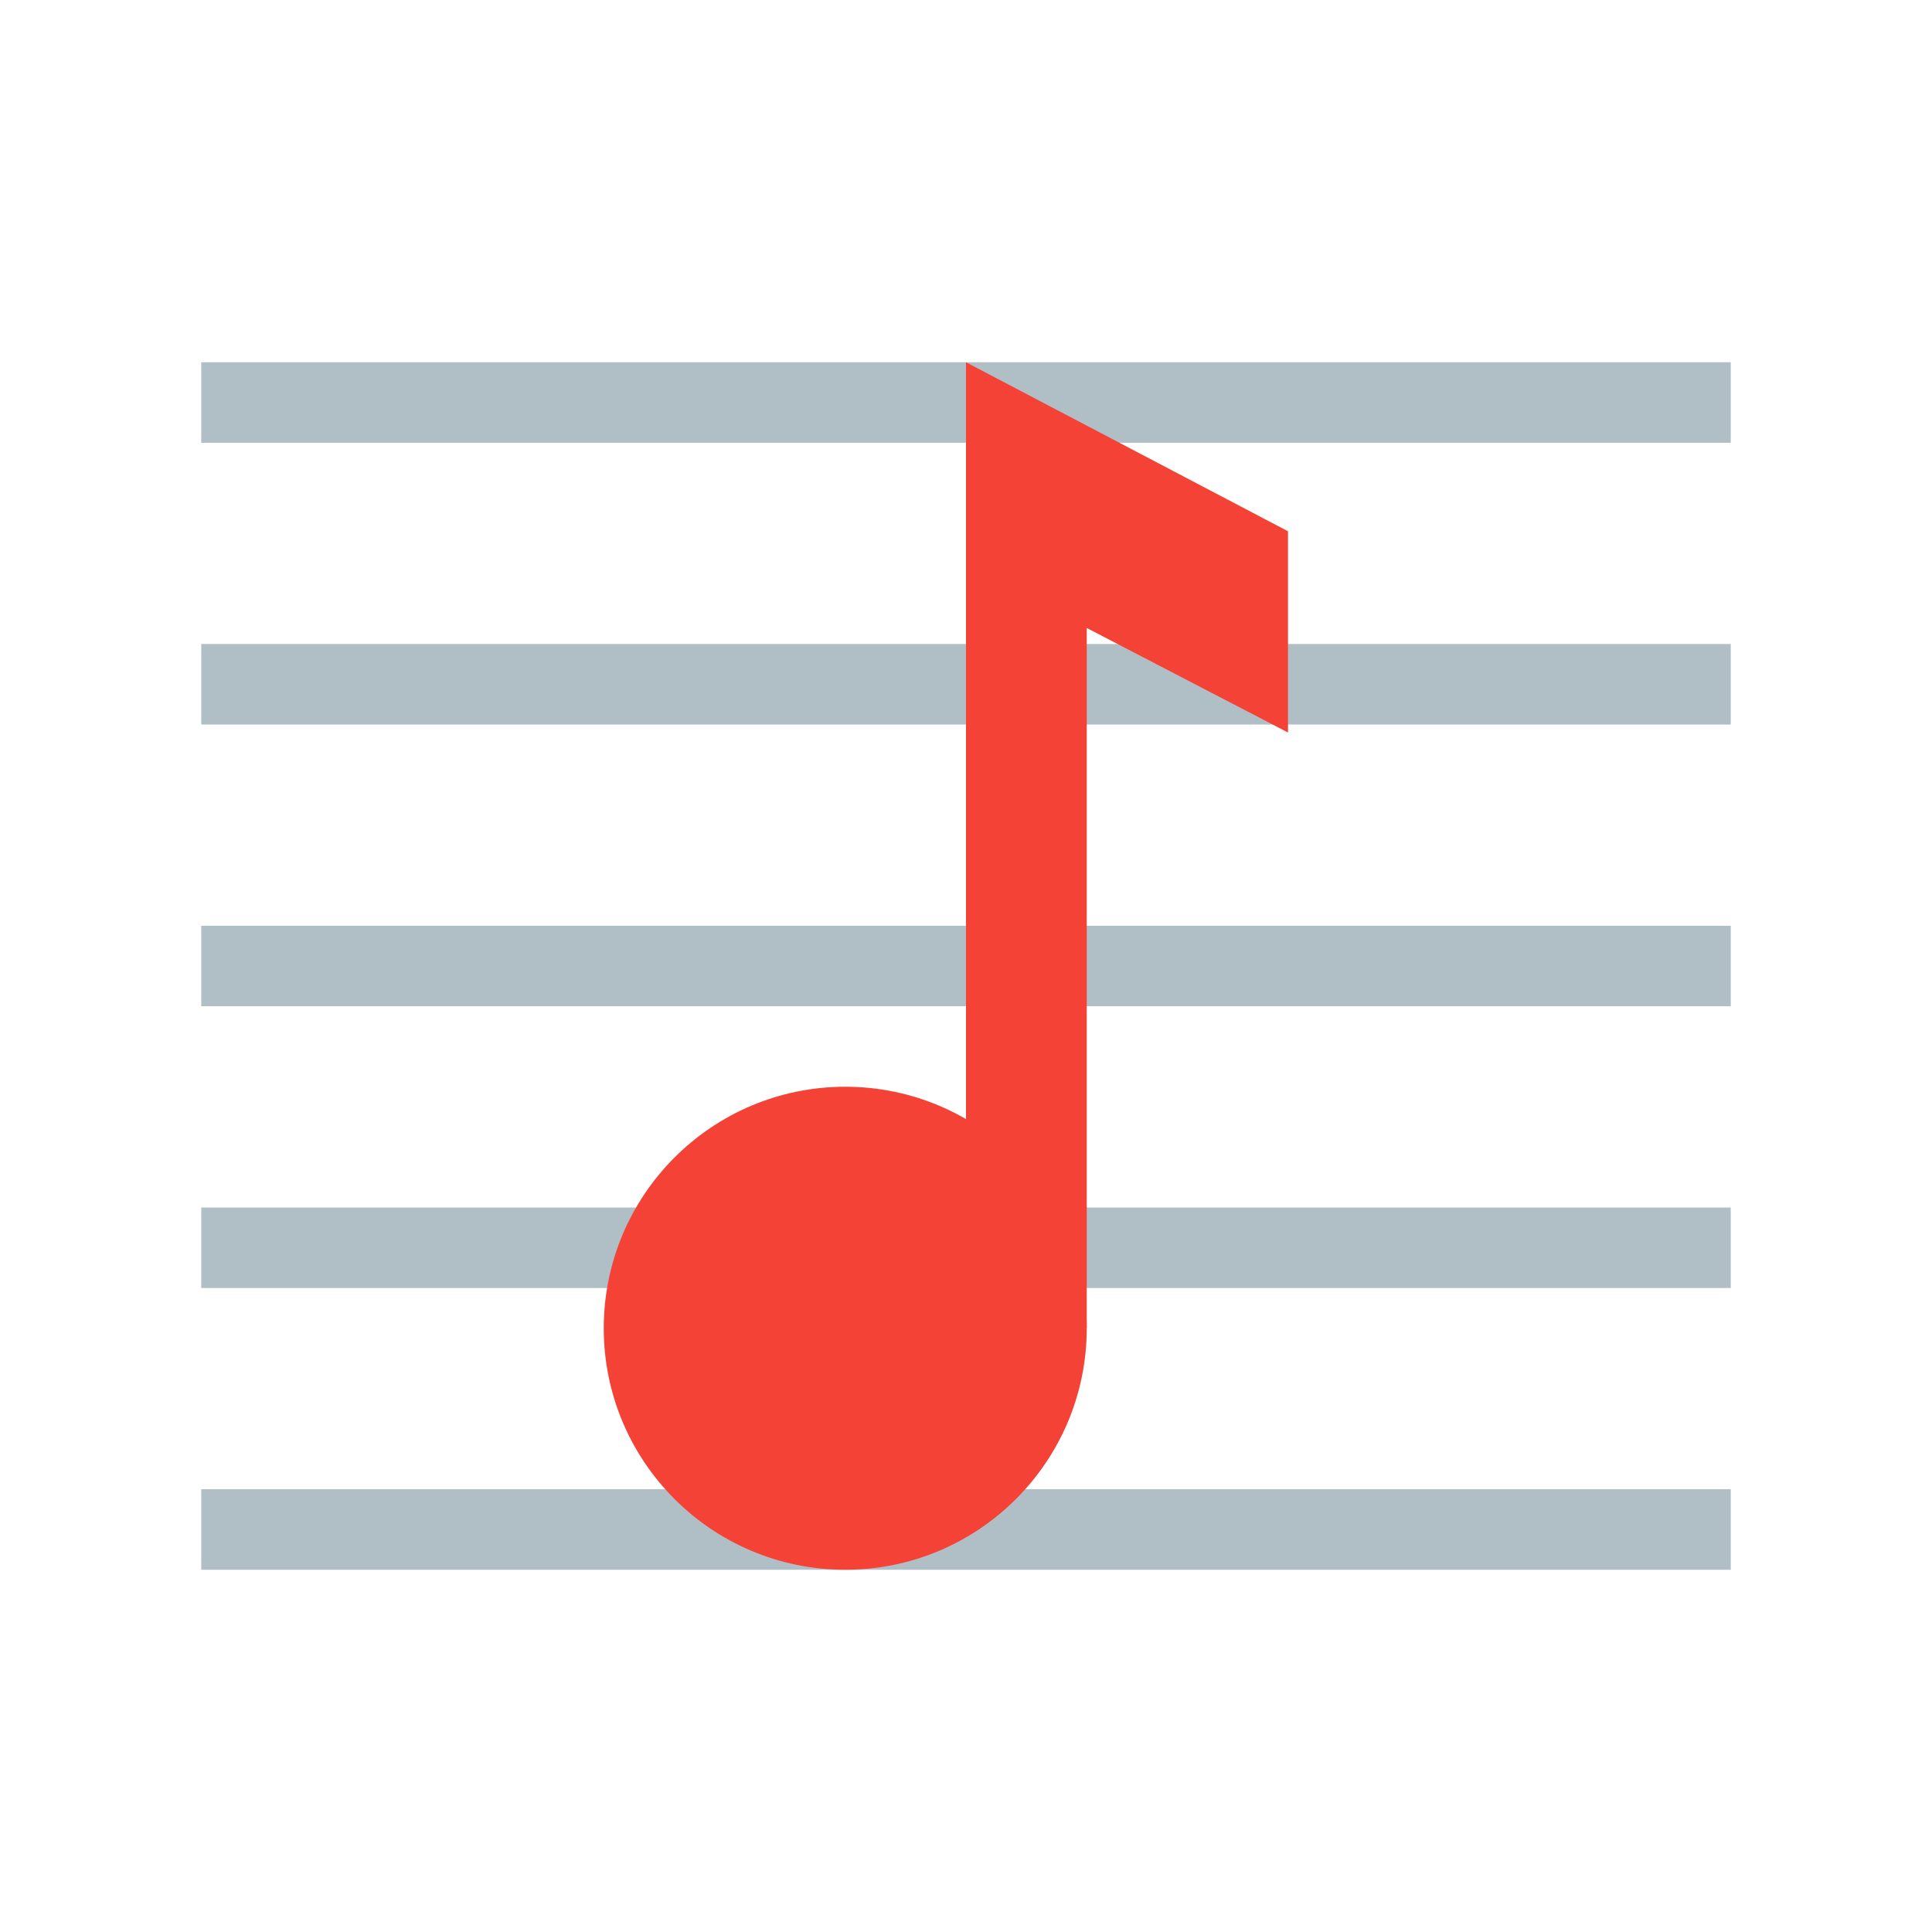
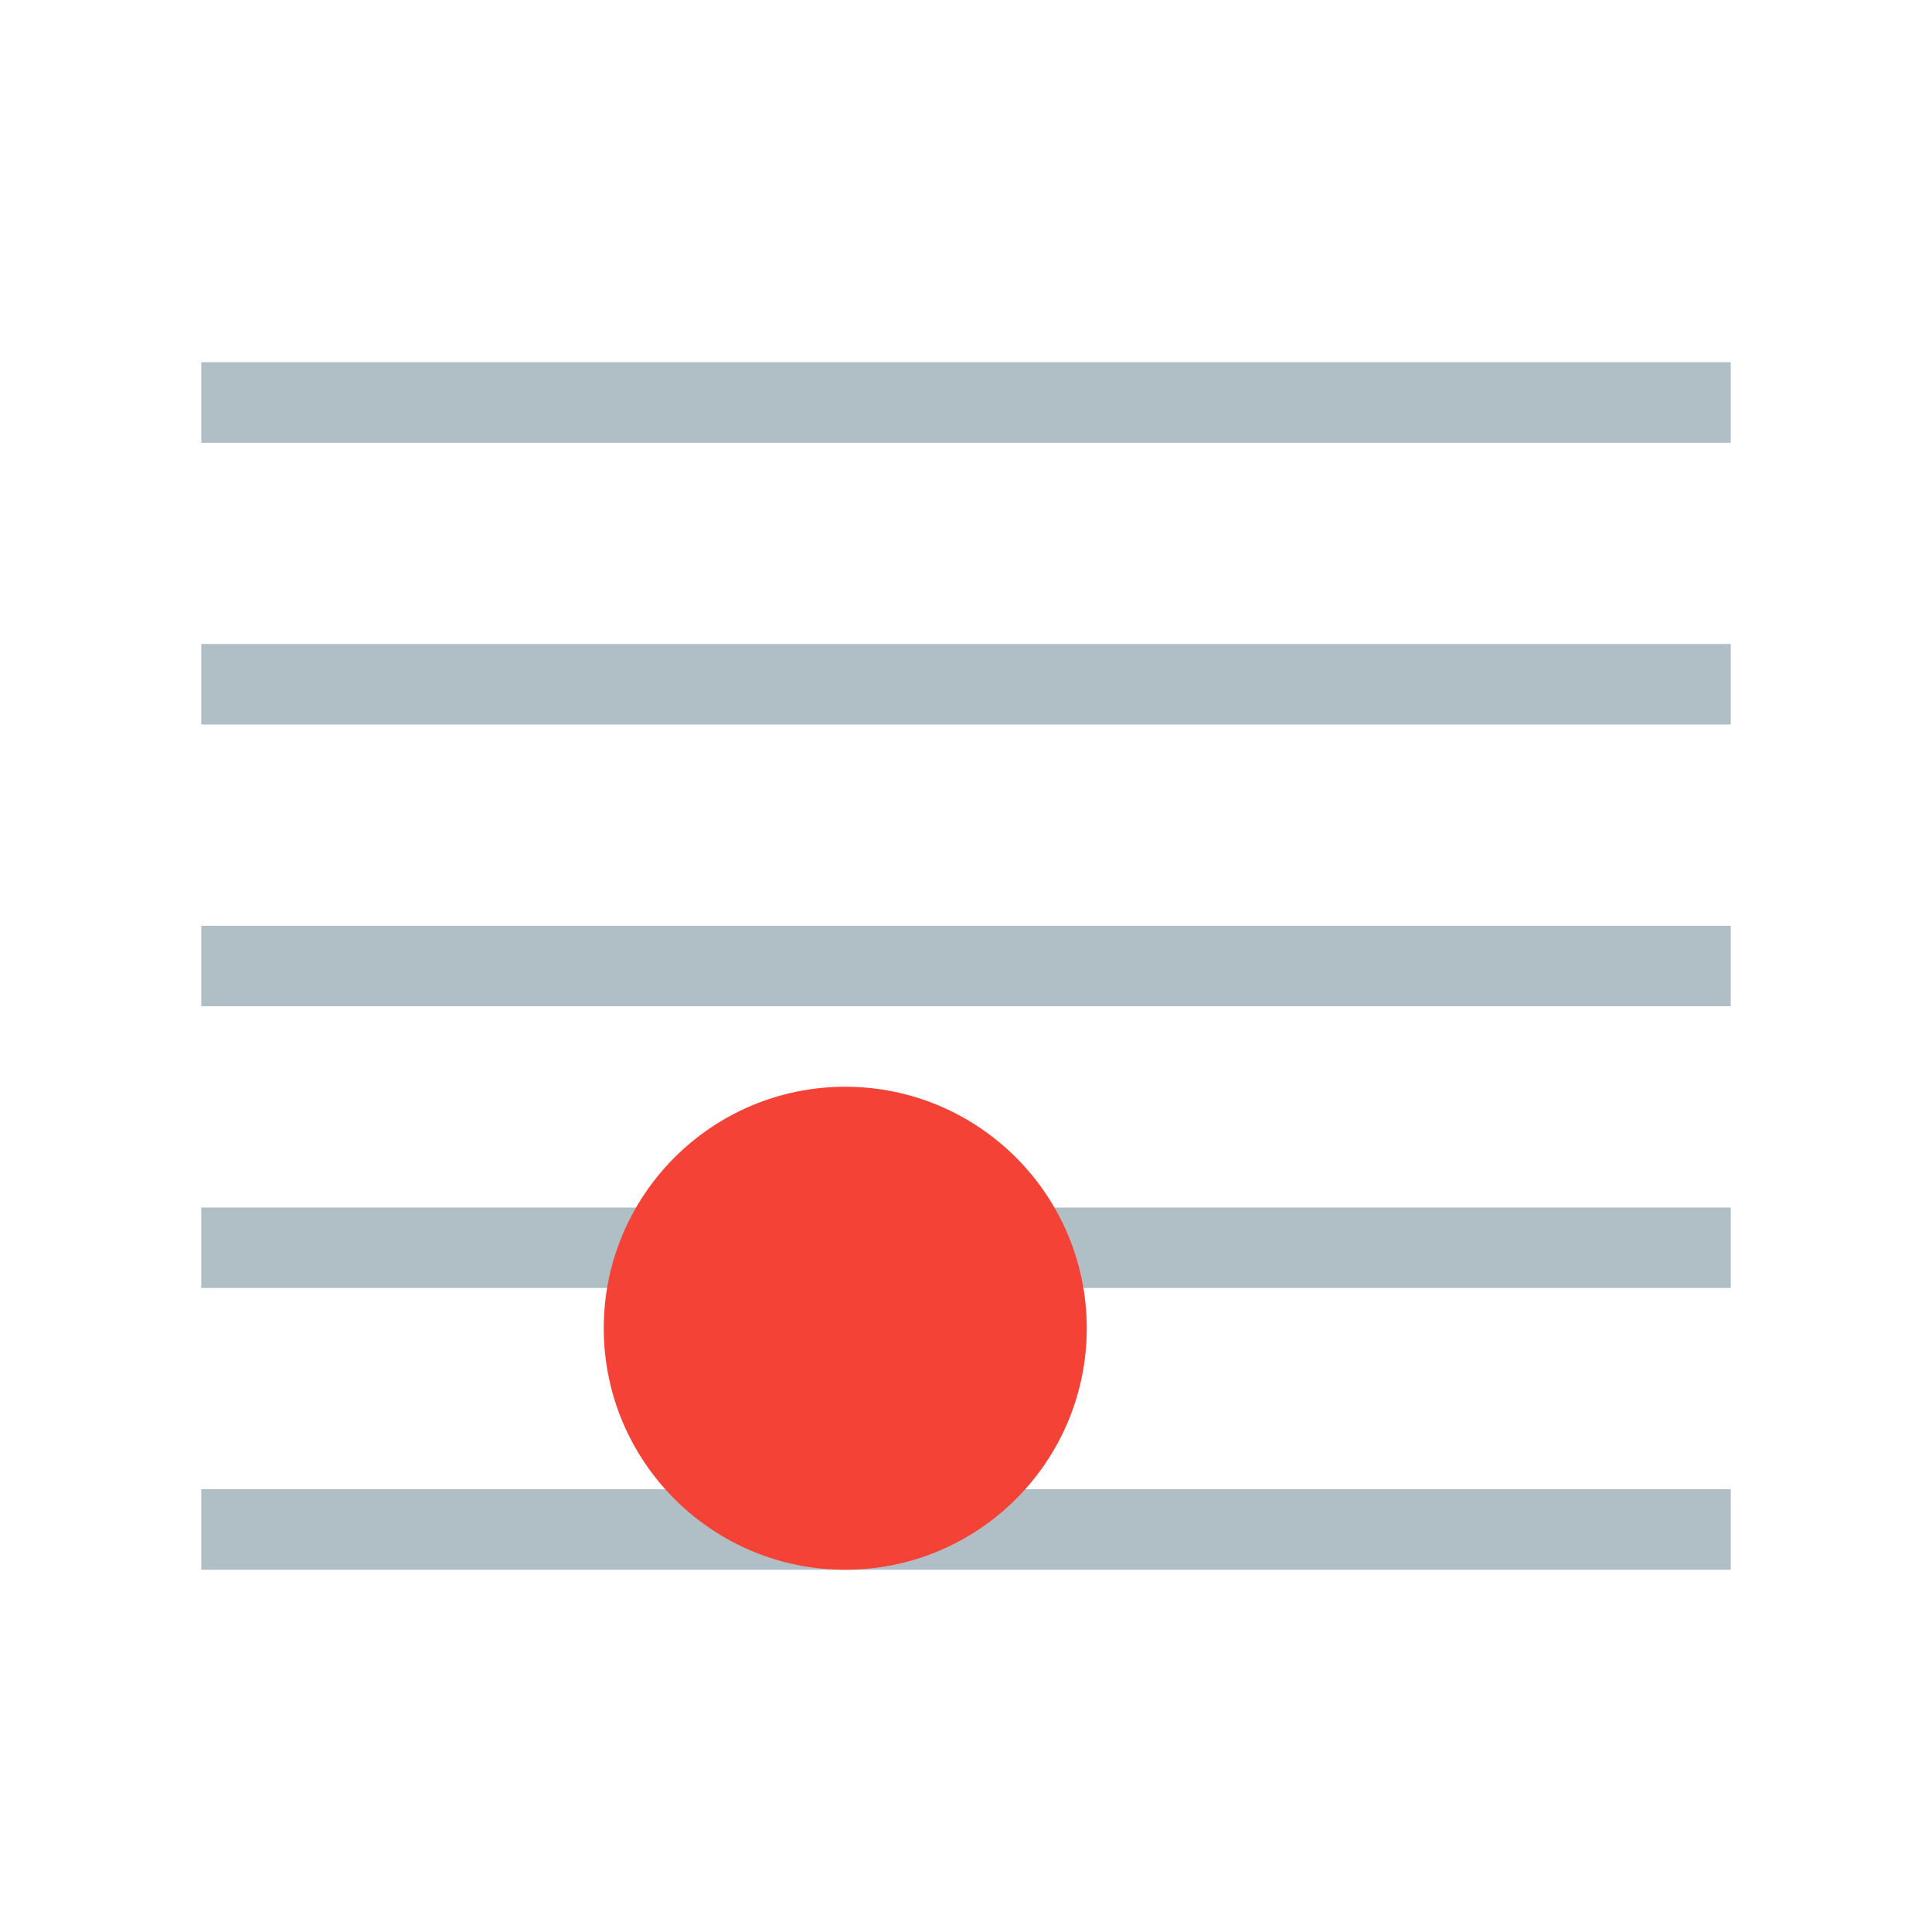
<svg xmlns="http://www.w3.org/2000/svg" width="48" height="48">
  <path d="M5 9h38v2H5zm0 0M5 16h38v2H5zm0 0M5 23h38v2H5zm0 0M5 30h38v2H5zm0 0M5 37h38v2H5zm0 0" fill="#b0bec5" />
  <path d="M27 33c0 3.313-2.688 6-6 6-3.313 0-6-2.688-6-6 0-3.313 2.688-6 6-6 3.313 0 6 2.688 6 6zm0 0" fill="#f44336" />
-   <path d="M24 9v24h3V15.602l5 2.597v-5zm0 0" fill="#f44336" />
</svg>